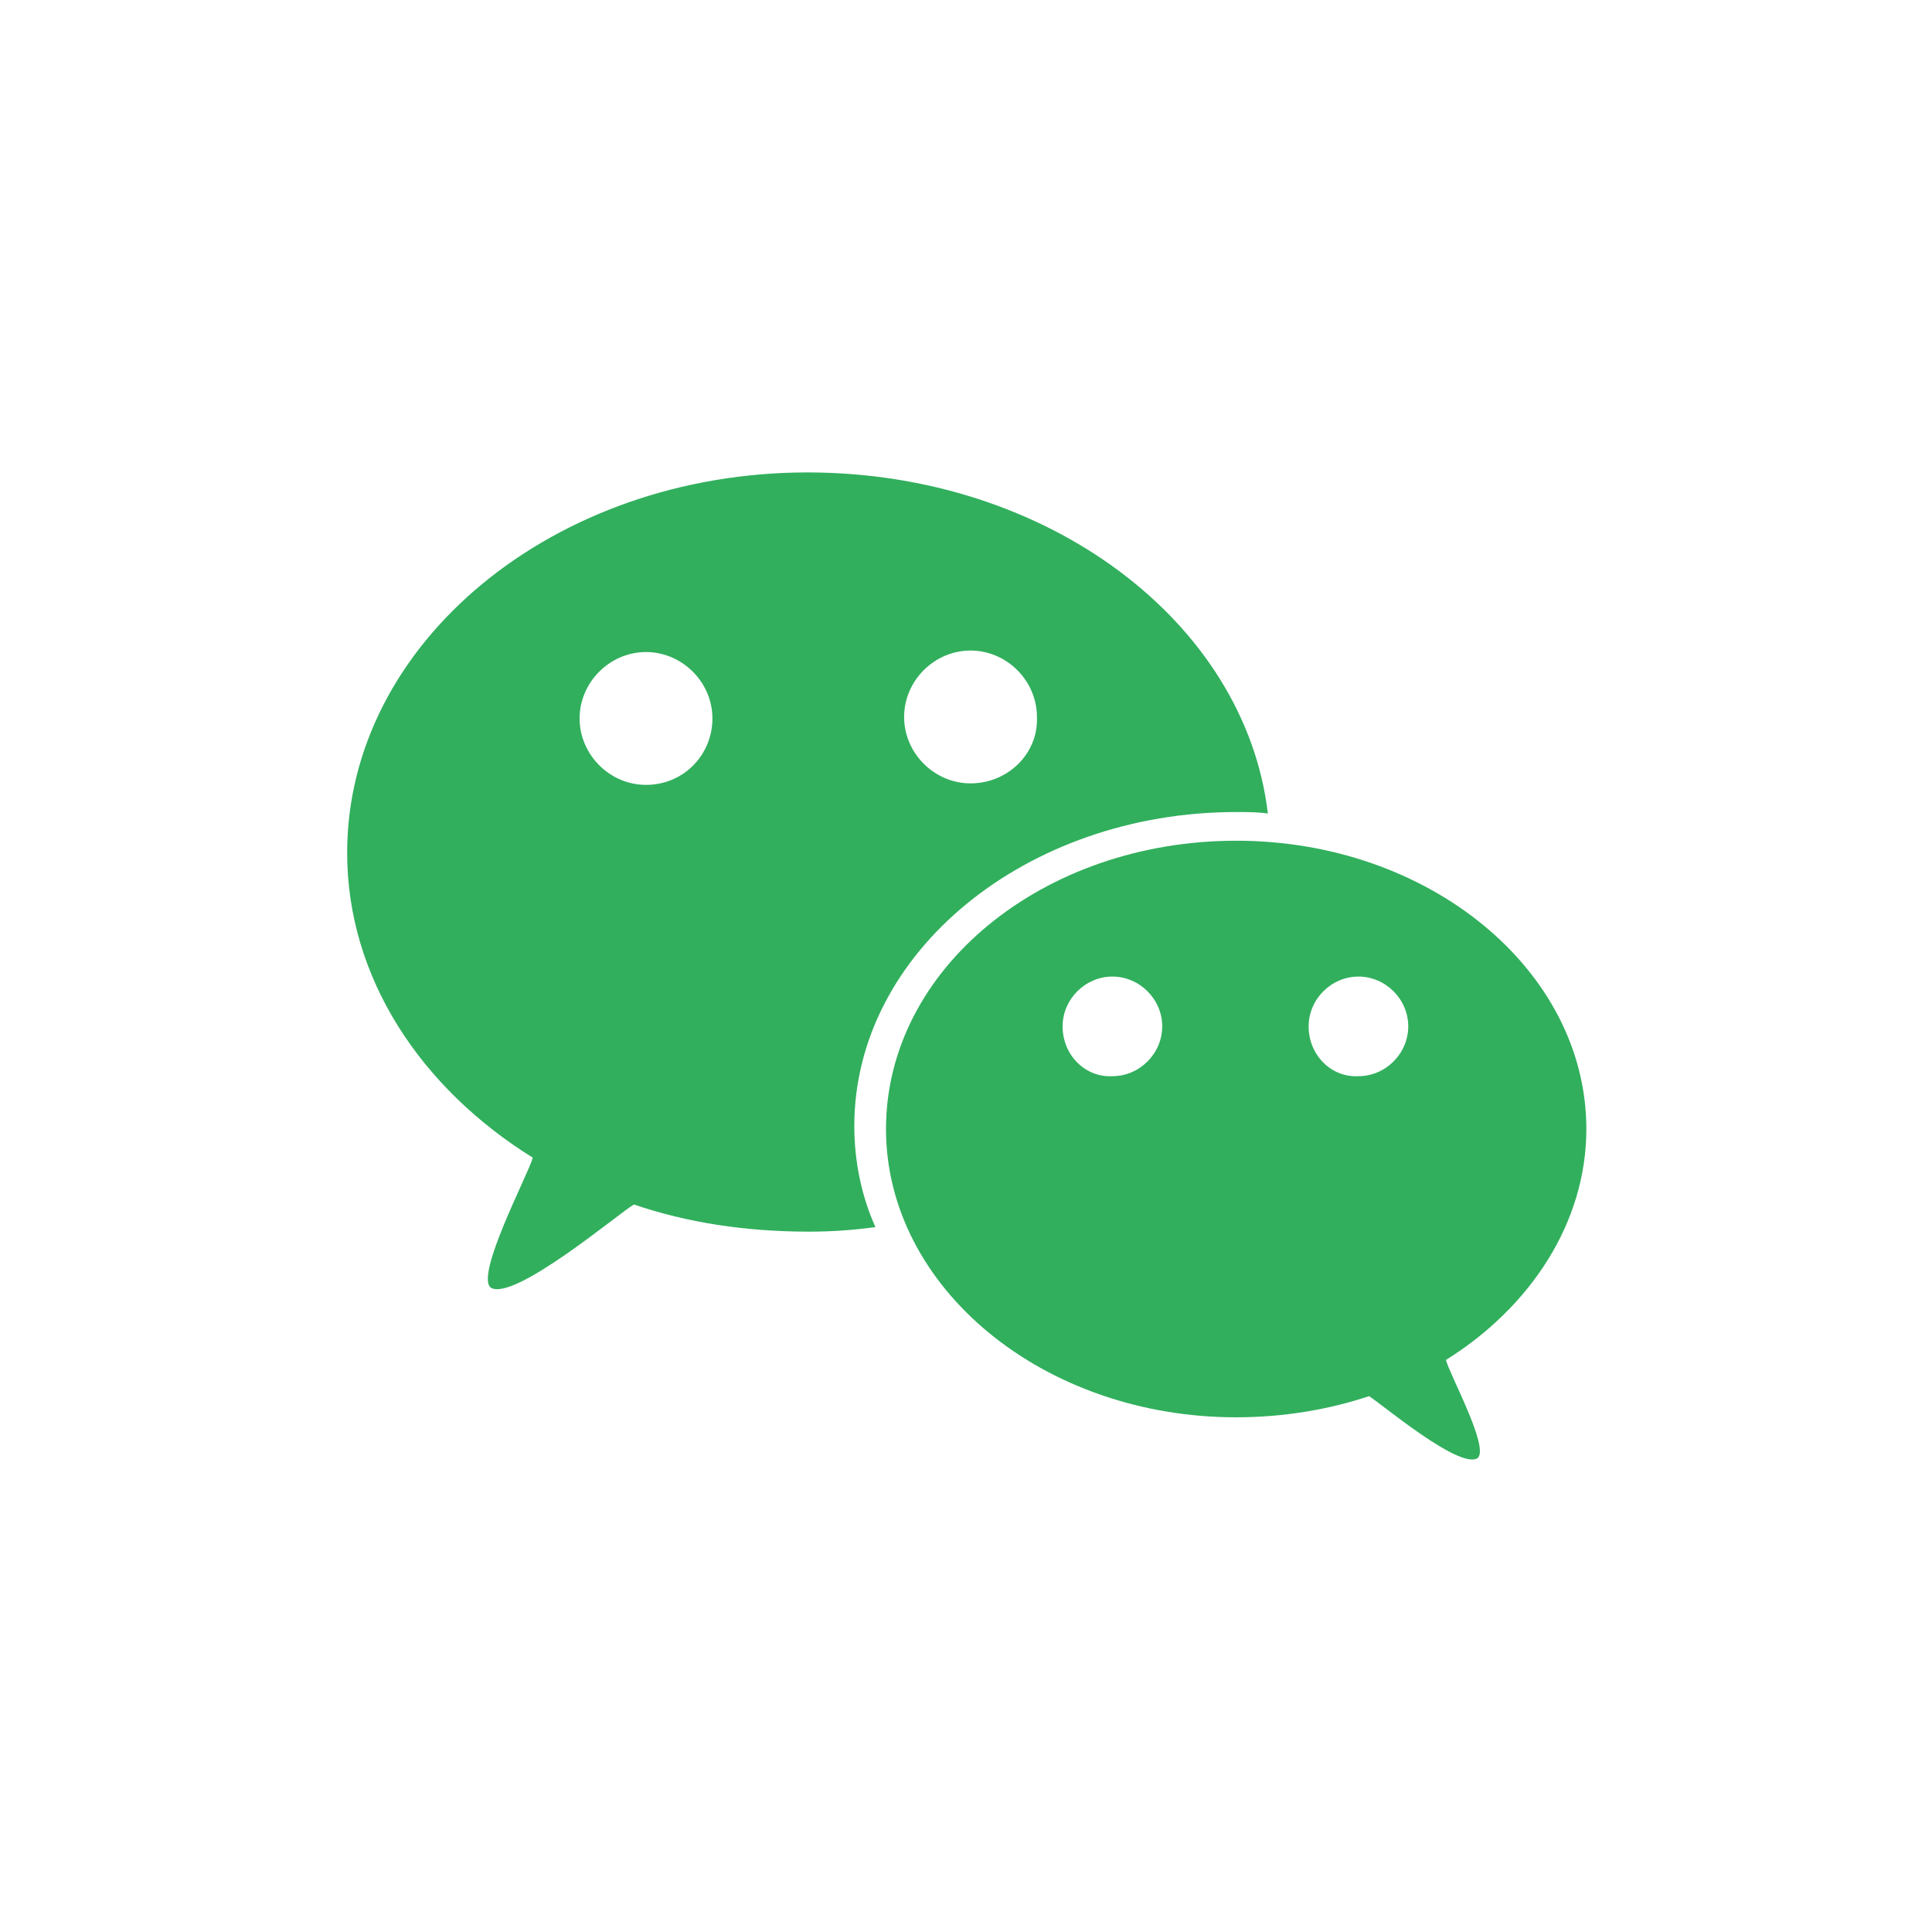
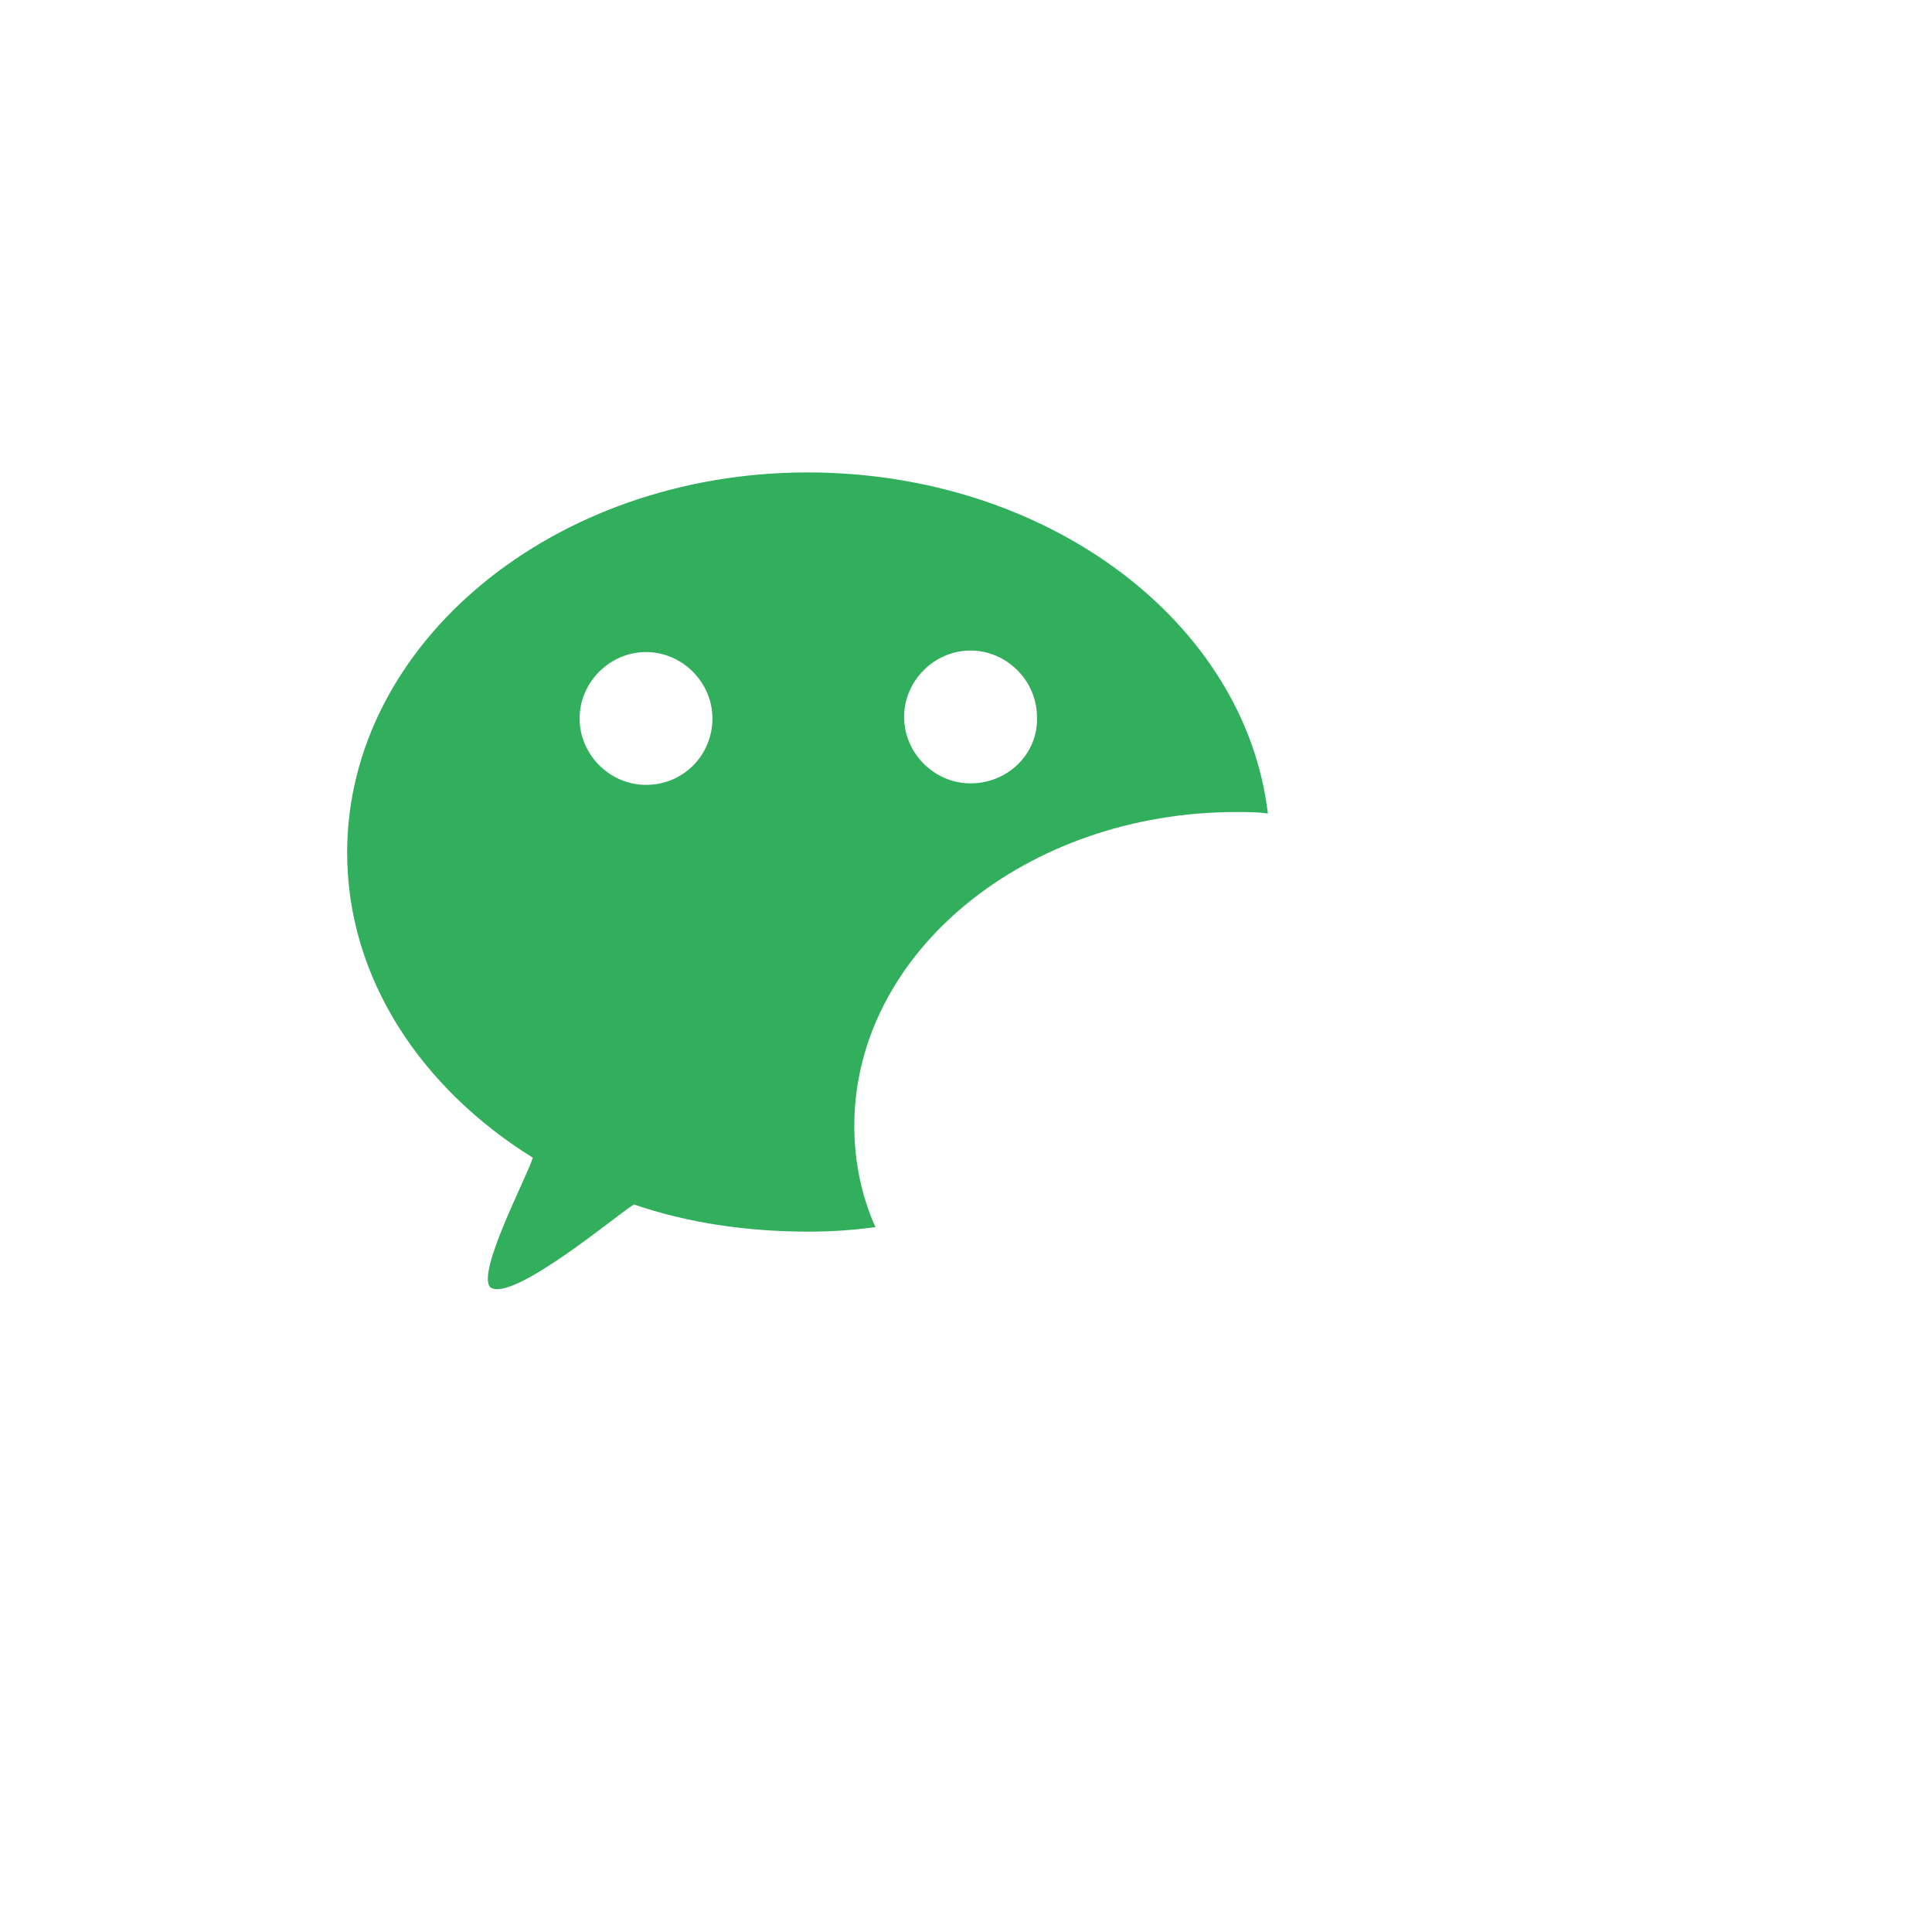
<svg xmlns="http://www.w3.org/2000/svg" version="1.1" id="图层_1" x="0px" y="0px" viewBox="0 0 128 128" style="enable-background:new 0 0 128 128;" xml:space="preserve">
  <style type="text/css">
	.st0{fill:#31AF5D;}
</style>
  <g>
-     <path class="st0" d="M58.7,74.8c0,10.5,10.4,19.1,23.2,19.1c3.1,0,6.1-0.5,8.8-1.4c0.7,0.4,6,4.9,7.2,4.1c0.8-0.7-1.9-5.6-2.1-6.5   c5.6-3.5,9.3-9.1,9.3-15.3c0-10.5-10.4-19.1-23.2-19.1S58.7,64.2,58.7,74.8z M86.7,68c0-1.8,1.5-3.3,3.3-3.3s3.3,1.5,3.3,3.3   s-1.5,3.3-3.3,3.3C88.2,71.4,86.7,69.9,86.7,68z M70.4,68c0-1.8,1.5-3.3,3.3-3.3S77,66.2,77,68s-1.5,3.3-3.3,3.3   C71.9,71.4,70.4,69.9,70.4,68z" />
    <path class="st0" d="M56.6,74.6c0-11.5,11.4-20.8,25.3-20.8c0.7,0,1.5,0,2.1,0.1c-1.5-12.7-14.6-22.6-30.5-22.6   C36.7,31.3,23,42.6,23,56.5c0,8.3,4.9,15.6,12.3,20.2c-0.3,1.1-3.8,7.7-2.8,8.6c1.5,1,8.6-5,9.5-5.5c3.5,1.2,7.4,1.8,11.6,1.8   c1.5,0,2.9-0.1,4.4-0.3C57.1,79.3,56.6,77,56.6,74.6z M64.3,43.1c2.4,0,4.4,2,4.4,4.4c0.1,2.4-1.9,4.4-4.4,4.4   c-2.4,0-4.4-2-4.4-4.4S61.9,43.1,64.3,43.1z M42.8,52c-2.4,0-4.4-2-4.4-4.4s2-4.4,4.4-4.4s4.4,2,4.4,4.4S45.3,52,42.8,52z" />
  </g>
</svg>